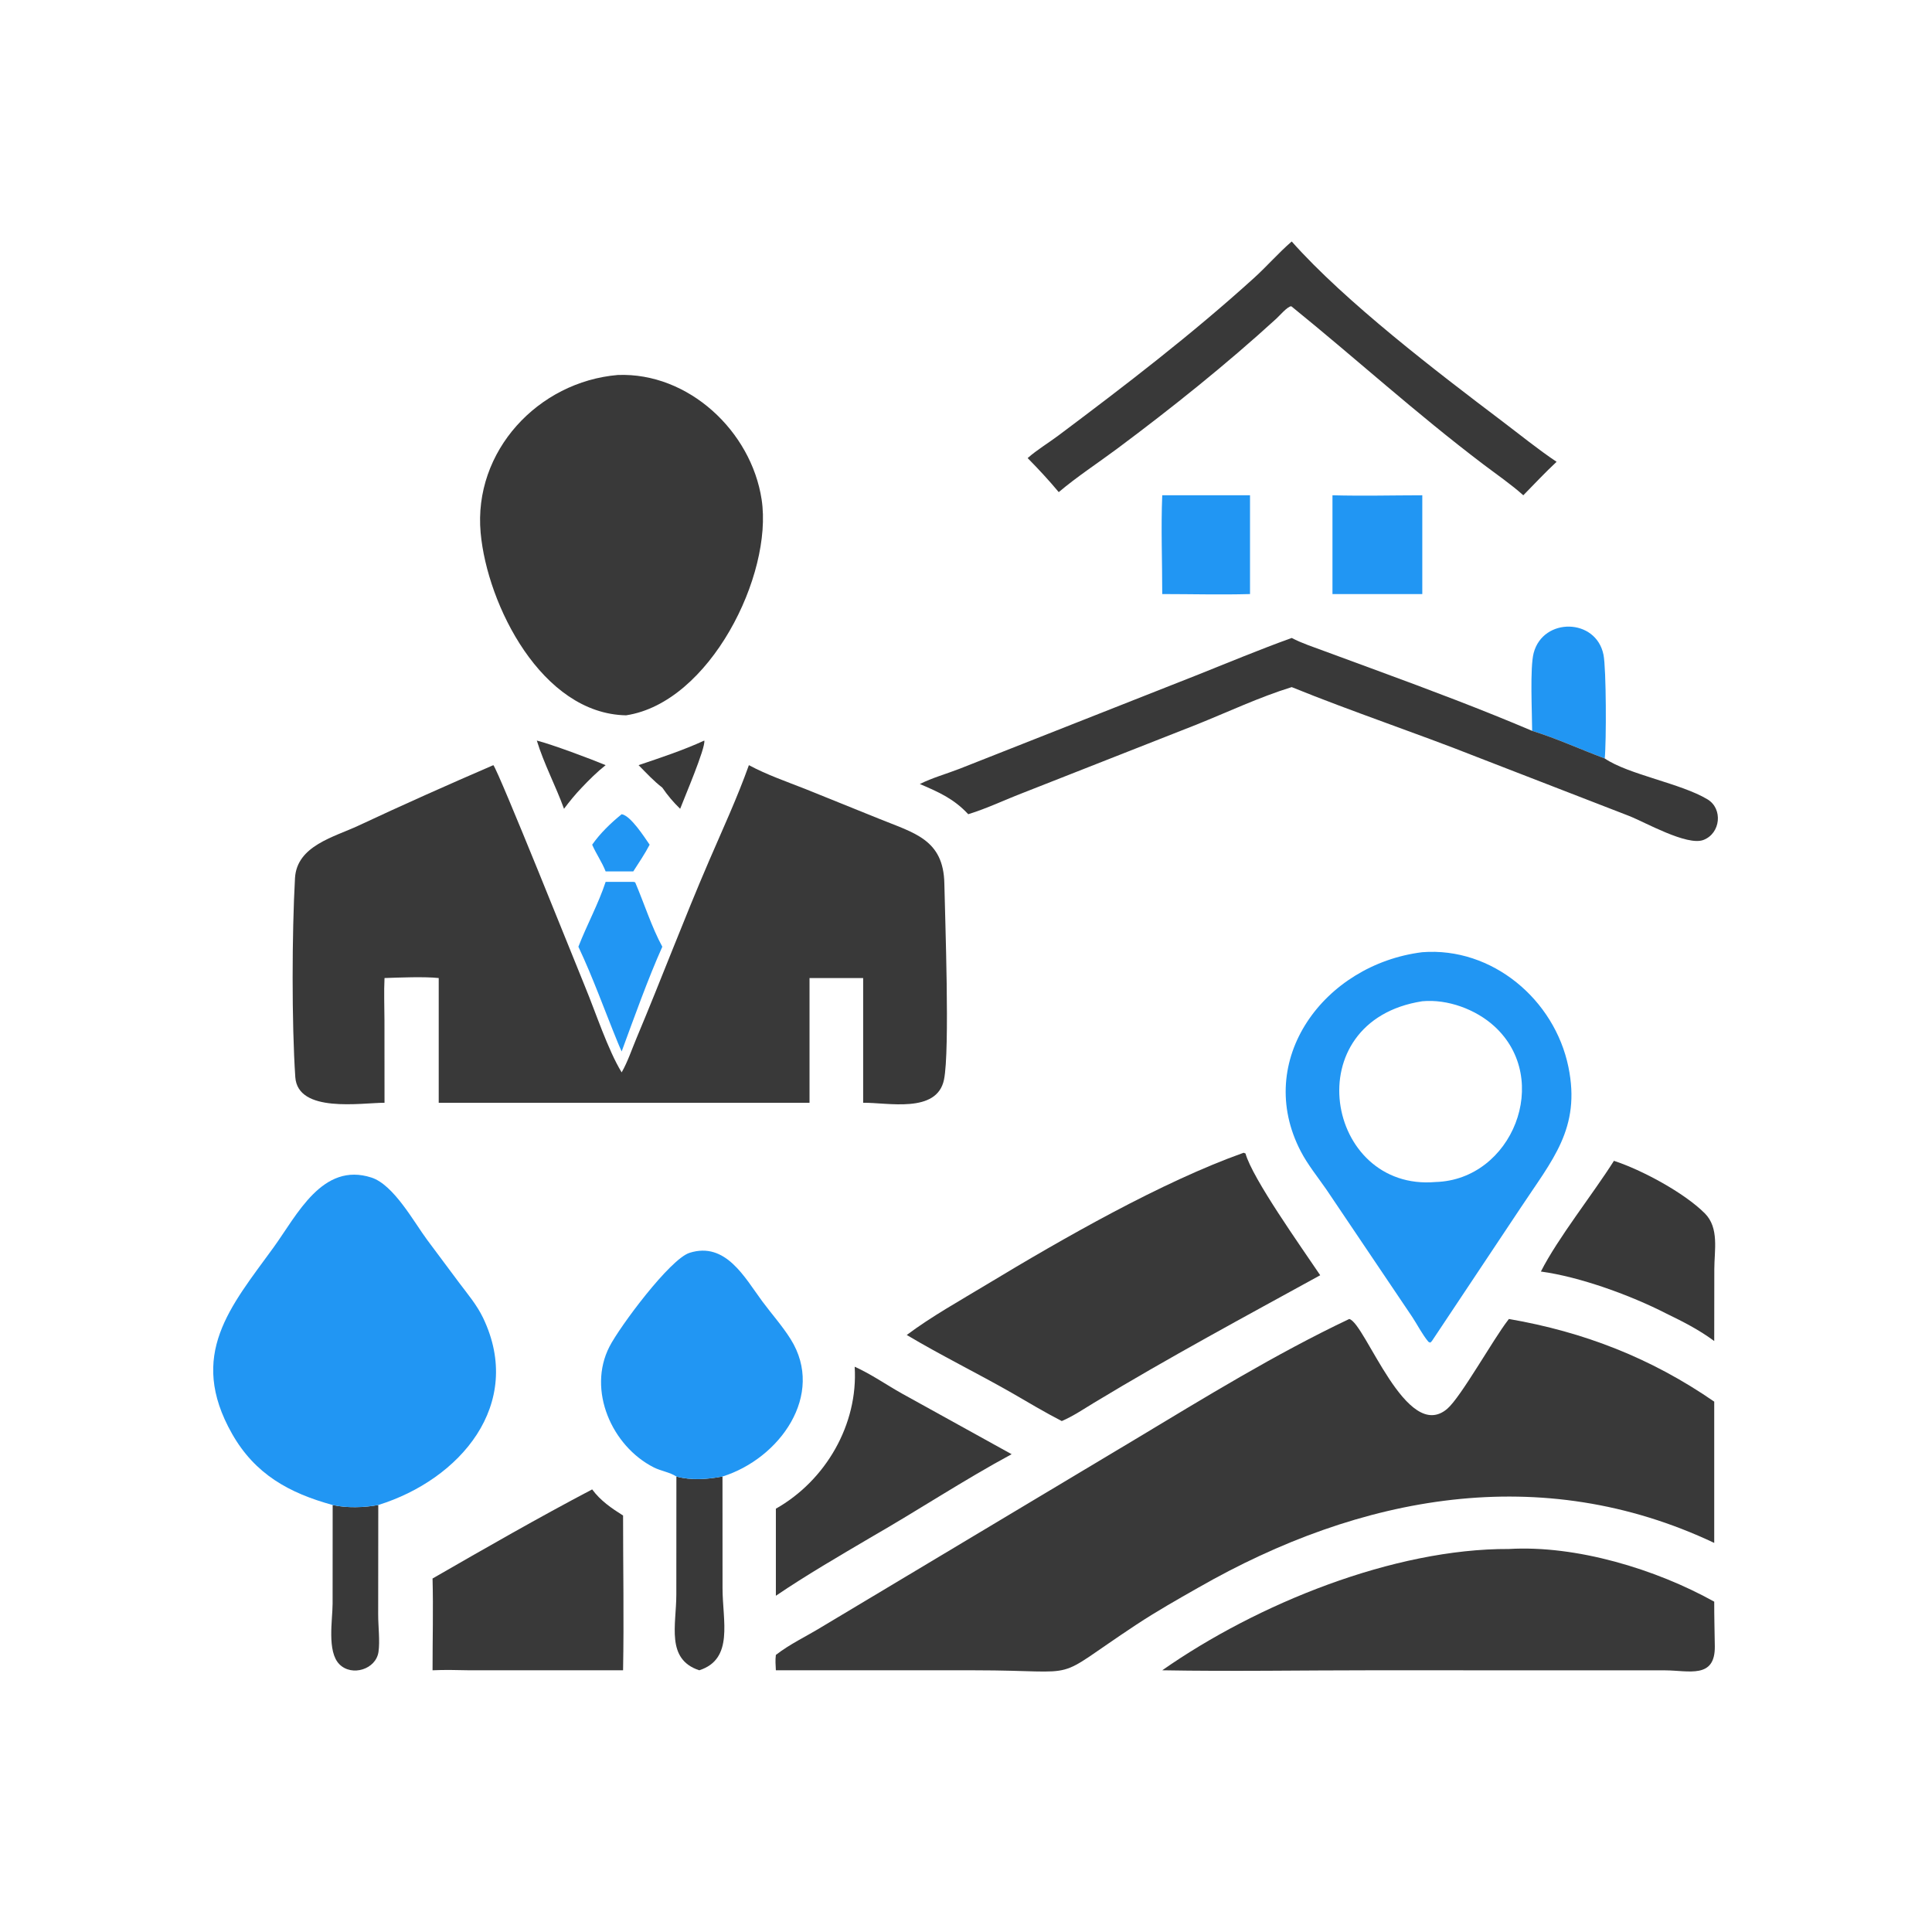
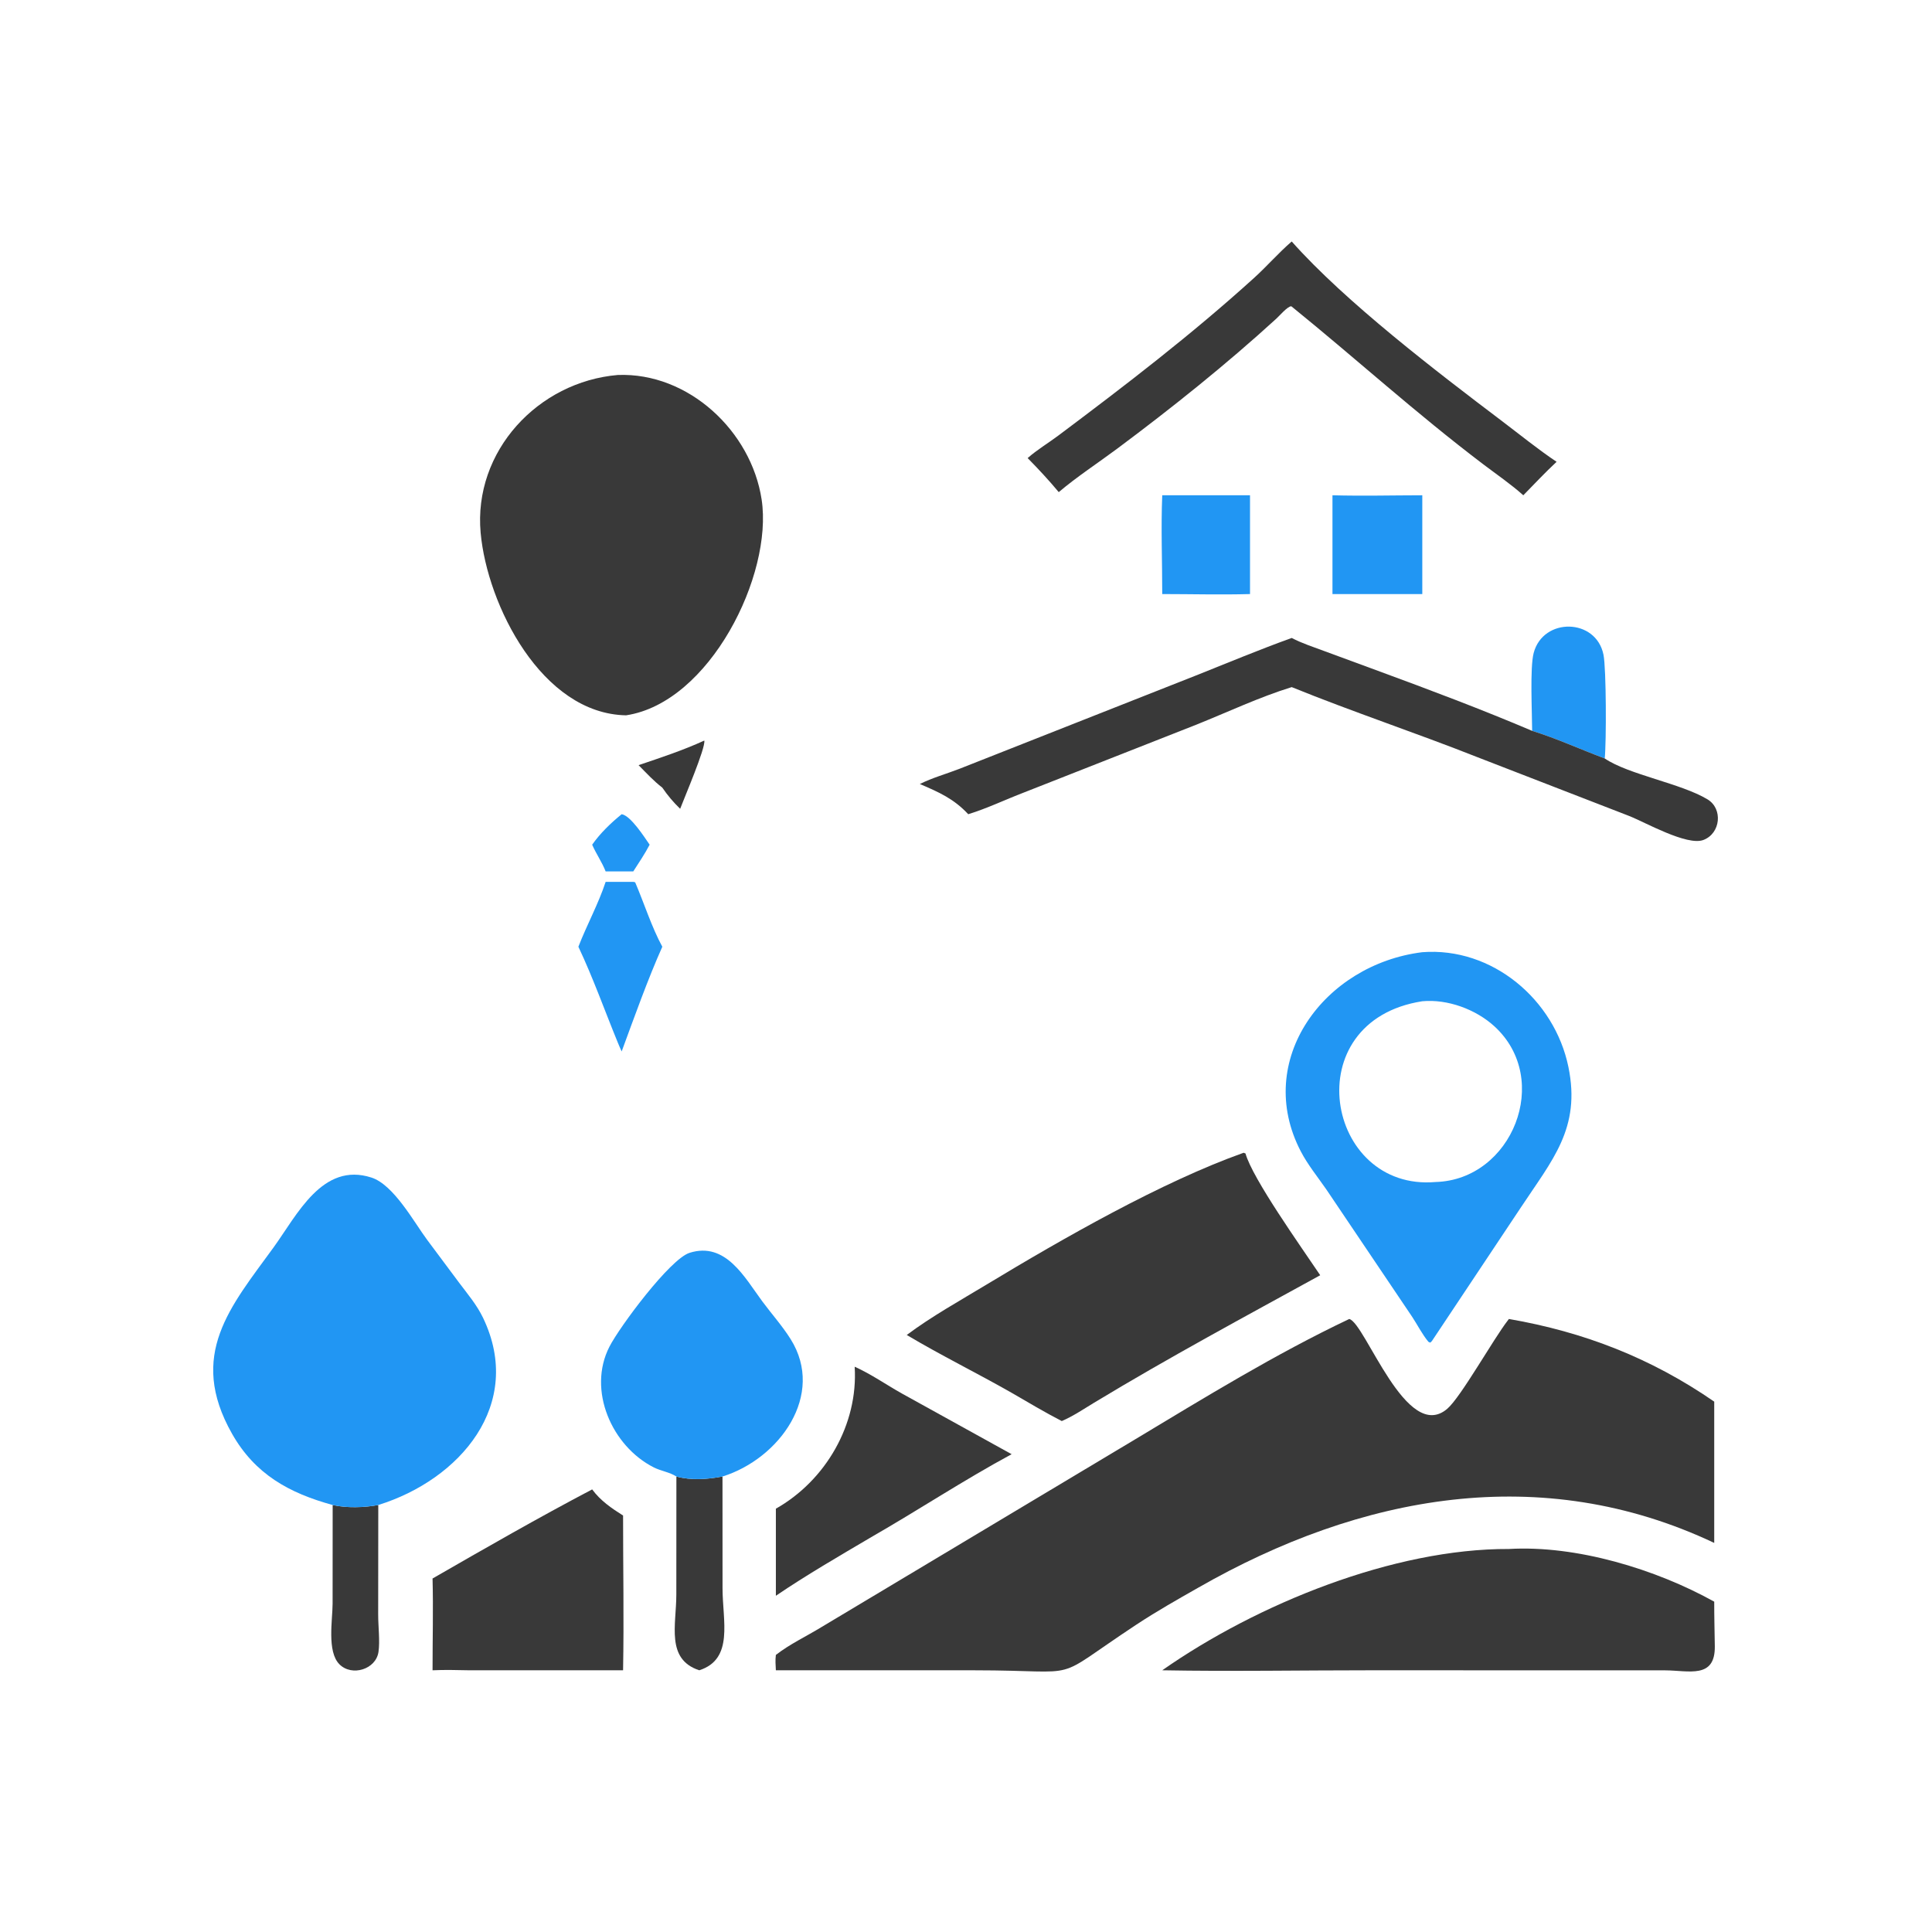
<svg xmlns="http://www.w3.org/2000/svg" version="1.1" style="display: block;" viewBox="0 0 2048 2048" width="512" height="512">
-   <path transform="translate(0,0)" fill="rgb(57,57,57)" d="M 569.047 785.034 C 584.797 788.992 626.463 804.559 642 811.09 C 632.762 818.418 624.762 826.409 616.645 834.93 C 609.876 841.984 603.727 849.536 597.867 857.351 C 589.098 833.118 576.553 809.62 569.047 785.034 z" />
  <path transform="translate(0,0)" fill="rgb(57,57,57)" d="M 746.578 785.034 C 748.196 792.619 725.004 846.633 721.003 857.351 C 713.842 850.494 707.663 843.117 702.083 834.93 C 692.915 827.891 685.021 819.306 676.925 811.09 C 700.593 803.076 723.822 795.441 746.578 785.034 z" />
  <path transform="translate(0,0)" fill="rgb(33,150,243)" d="M 658.986 863.103 C 668.549 864.536 683.162 887.52 688.641 895.413 C 683.614 905.129 677.179 914.512 671.285 923.744 L 660.484 923.744 L 642 923.744 C 638.134 913.818 631.955 905.161 627.717 895.413 C 636.225 883.273 647.51 872.405 658.986 863.103 z" />
  <path transform="translate(0,0)" fill="rgb(57,57,57)" d="M 352.637 1595.37 C 367.333 1598.7 386.189 1598.16 400.993 1595.37 L 400.883 1711.5 C 400.857 1723.54 402.877 1739.68 401.216 1751.07 C 398.515 1769.59 373.058 1777.47 359.837 1764.25 C 346.387 1750.81 352.544 1717.02 352.572 1699.94 L 352.637 1595.37 z" />
  <path transform="translate(0,0)" fill="rgb(33,150,243)" d="M 1624.14 774.731 C 1624.1 755.671 1621.64 707.713 1625.76 692.147 C 1635.8 654.17 1691.96 655.068 1699.78 694.115 C 1702.74 708.905 1702.87 786.701 1701.08 803.998 C 1675.36 794.424 1650.41 782.866 1624.14 774.731 z" />
  <path transform="translate(0,0)" fill="rgb(33,150,243)" d="M 671.285 934.84 C 671.986 934.756 672.659 935.166 673.341 935.349 C 682.698 957.187 690.838 982.962 702.083 1003.58 C 687.053 1037.06 671.754 1079.94 658.986 1114.59 C 657.506 1111.54 656.258 1108.37 654.935 1105.25 C 641.021 1071.36 628.768 1036.74 613.118 1003.58 C 622.064 980.462 634.249 958.352 642 934.84 L 671.285 934.84 z" />
  <path transform="translate(0,0)" fill="rgb(57,57,57)" d="M 717.009 1565.17 C 732.946 1569.47 749.829 1568.15 765.87 1565.17 L 765.917 1683.63 C 765.927 1718.15 778.137 1758.71 741.253 1770.57 C 705.658 1758.89 716.926 1722.52 716.934 1690.29 L 717.009 1565.17 z" />
  <path transform="translate(0,0)" fill="rgb(33,150,243)" d="M 1232.02 525.019 L 1325.07 525.019 L 1325.07 629.729 C 1294.15 630.585 1262.97 629.741 1232.02 629.729 C 1232.05 594.974 1230.59 559.721 1232.02 525.019 z" />
  <path transform="translate(0,0)" fill="rgb(33,150,243)" d="M 1412.47 525.019 C 1444.13 525.877 1476.01 525.063 1507.69 525.019 L 1507.69 629.729 L 1412.47 629.729 L 1412.47 525.019 z" />
-   <path transform="translate(0,0)" fill="rgb(57,57,57)" d="M 1710.84 1230.52 C 1740.21 1240.07 1785.18 1264.23 1807.14 1286.16 C 1822.6 1301.6 1817.26 1325.35 1817.24 1345.21 L 1817.15 1421.56 C 1801.22 1409.72 1784.08 1401.01 1766.29 1392.38 C 1728.82 1373.17 1675.14 1353.55 1633.41 1347.88 C 1651.3 1312.53 1688.48 1265.87 1710.84 1230.52 z" />
  <path transform="translate(0,0)" fill="rgb(57,57,57)" d="M 905.994 1448.78 C 923.227 1456.49 939.406 1467.84 955.905 1477.1 L 1072.37 1541.51 C 1021.77 1568.83 973.526 1600.75 923.625 1629.38 C 889.549 1649.48 855.215 1669.37 822.454 1691.57 L 822.454 1599.27 C 875.284 1569.45 909.845 1509.84 905.994 1448.78 z" />
  <path transform="translate(0,0)" fill="rgb(57,57,57)" d="M 627.717 1578.83 C 636.447 1590.75 648.155 1598.73 660.484 1606.53 C 660.464 1661.16 661.497 1715.96 660.484 1770.57 L 497.25 1770.57 C 484.337 1770.33 471.429 1769.95 458.522 1770.57 C 458.503 1738.19 459.368 1705.64 458.522 1673.28 C 514.397 1641.12 570.673 1608.81 627.717 1578.83 z" />
  <path transform="translate(0,0)" fill="rgb(57,57,57)" d="M 1369.27 255.981 C 1426.3 320.199 1523.44 394.359 1592.6 446.688 C 1611.6 461.058 1630.26 476.271 1650.05 489.527 C 1637.88 500.888 1626.42 513.13 1614.77 525.019 C 1601.54 513.17 1586.46 502.903 1572.3 492.16 C 1500.02 437.313 1437.95 380.643 1369.27 324.995 L 1368.7 324.653 C 1364.65 324.914 1356.47 334.586 1352.98 337.773 C 1299.58 386.54 1242.17 432.462 1184.2 475.664 C 1163.7 490.943 1141.81 505.152 1122.32 521.669 C 1111.84 509.081 1100.83 497.263 1089.36 485.582 C 1099.19 476.86 1111.36 469.598 1121.95 461.662 C 1193.33 408.156 1263.21 354.599 1329.41 294.577 C 1343.11 282.163 1355.28 268.04 1369.27 255.981 z" />
  <path transform="translate(0,0)" fill="rgb(33,150,243)" d="M 717.009 1565.17 C 709.776 1560.49 700.675 1559.38 693.004 1555.49 C 648.556 1532.99 622.381 1473.61 646.028 1427.53 C 657.005 1406.15 710.228 1334.59 730.992 1328.04 C 769.392 1315.93 789.525 1354.48 808.088 1379.52 C 817.947 1392.82 829.374 1405.6 838.151 1419.61 C 875.072 1478.55 826.361 1546.29 765.87 1565.17 C 749.829 1568.15 732.946 1569.47 717.009 1565.17 z" />
  <path transform="translate(0,0)" fill="rgb(57,57,57)" d="M 1369.27 676.269 C 1380.14 681.964 1392.29 685.863 1403.78 690.152 L 1460.59 711.068 C 1515.4 731.204 1570.4 751.905 1624.14 774.731 C 1650.41 782.866 1675.36 794.424 1701.08 803.998 C 1726.23 821.146 1781.99 830.385 1810.05 847.36 C 1826.54 857.342 1823.96 883.377 1805.76 890.367 C 1788.3 897.075 1743.36 871.304 1726.56 864.797 L 1566.07 802.624 C 1500.89 776.824 1434.23 754.738 1369.27 728.366 C 1335.06 738.93 1301.56 754.775 1268.29 768.133 L 1085.41 840.079 C 1065.84 847.574 1046.37 856.948 1026.38 863.103 C 1011.12 846.729 995.345 839.755 975.062 831.082 C 988.144 824.542 1003.44 820.264 1017.14 814.941 L 1267.78 716.038 C 1301.52 702.607 1335.1 688.571 1369.27 676.269 z" />
  <path transform="translate(0,0)" fill="rgb(57,57,57)" d="M 1599.53 1641.99 C 1671.04 1637.81 1755.21 1663.35 1817.15 1697.83 C 1817.12 1713.56 1817.54 1729.25 1817.77 1744.97 C 1818.29 1780.1 1790.06 1770.71 1765.1 1770.64 L 1454.02 1770.57 C 1380.09 1770.56 1305.92 1771.9 1232.02 1770.57 C 1332.63 1700.14 1477.45 1641.44 1599.53 1641.99 z" />
  <path transform="translate(0,0)" fill="rgb(57,57,57)" d="M 1318.3 1221.97 L 1320.28 1222.74 C 1327.67 1249.29 1378.91 1321.19 1399.48 1351.81 C 1318.29 1396.44 1239.72 1438.61 1159.85 1486.9 C 1148.72 1493.64 1137.5 1501.25 1125.53 1506.38 C 1107.45 1497.1 1089.97 1486.58 1072.37 1476.42 C 1035.68 1455.5 997.432 1436.74 961.186 1415.13 C 987.609 1395.38 1017.75 1378.63 1045.98 1361.58 C 1126.4 1313.01 1231.33 1252.91 1318.3 1221.97 z" />
  <path transform="translate(0,0)" fill="rgb(33,150,243)" d="M 352.637 1595.37 C 306.495 1582.69 270.285 1562.78 245.929 1519.76 C 198.623 1436.21 244.526 1384.96 289.991 1322.31 C 314.897 1287.99 341.759 1231.37 393.803 1248.28 C 417.407 1255.95 438.798 1295.47 452.789 1314.28 L 486.568 1359.57 C 495.688 1371.73 505.446 1383.16 512.068 1396.96 C 556.133 1488.84 487.481 1568.53 400.993 1595.37 C 386.189 1598.16 367.333 1598.7 352.637 1595.37 z" />
  <path transform="translate(0,0)" fill="rgb(33,150,243)" d="M 1507.69 1009.37 C 1581.81 1003.66 1647.91 1059.65 1662.58 1131.02 C 1675.98 1196.17 1645.37 1229.66 1611.76 1280.59 L 1517.88 1421.56 L 1516.18 1423.26 L 1514.23 1422.43 C 1507.64 1414.54 1502.74 1404.7 1497.06 1396.06 L 1405.83 1260.65 C 1396.76 1247.58 1386.28 1234.68 1378.93 1220.58 C 1328.57 1124.03 1403.53 1022.32 1507.69 1009.37 z M 1507.69 1061.37 C 1372.92 1082.33 1405.16 1263.13 1521.75 1252.98 C 1602.95 1250.71 1645.69 1144.23 1584.13 1087.94 C 1564.42 1069.92 1534.46 1058.88 1507.69 1061.37 z" />
  <path transform="translate(0,0)" fill="rgb(57,57,57)" d="M 654.935 397.492 C 729.891 394.655 796.367 457.089 807.368 529.57 C 819.512 609.579 752.349 744.879 663.691 758.266 C 574.356 756.646 516.475 641.346 509.503 564.856 C 501.611 478.268 570.428 404.667 654.935 397.492 z" />
  <path transform="translate(0,0)" fill="rgb(57,57,57)" d="M 1430.27 1398.18 C 1447.25 1402.31 1490.89 1530.64 1534.21 1493.32 C 1548.73 1480.81 1582.85 1419.57 1598.72 1399.21 L 1599.53 1398.18 C 1679.3 1411.98 1750.34 1439.67 1817.15 1485.79 L 1817.15 1635.55 C 1634.04 1548.98 1442.4 1584.34 1270.04 1683.09 C 1248.03 1695.58 1225.71 1708.25 1204.59 1722.19 C 1110.32 1784.42 1153.02 1770.61 1033.48 1770.59 L 822.454 1770.57 C 822.166 1765.1 821.724 1759.73 822.454 1754.29 C 836.909 1742.97 855.163 1734.37 870.881 1724.73 L 1203.22 1525.81 C 1277.53 1481.18 1351.85 1435.37 1430.27 1398.18 z" />
-   <path transform="translate(0,0)" fill="rgb(57,57,57)" d="M 522.98 811.09 C 528.573 817.557 612.388 1027.05 620.156 1045.84 C 631.454 1073.16 644.328 1112.72 658.986 1136.77 C 665.423 1125.5 669.722 1112.4 674.751 1100.44 C 700.963 1038.07 724.828 974.71 751.607 912.572 C 766.097 878.95 781.549 845.592 793.861 811.09 C 812.77 821.277 833.576 828.427 853.541 836.303 L 931.499 867.772 C 968.779 883.013 1000.2 889.541 1001.06 936.707 C 1001.72 972.53 1007.09 1113.54 1000.67 1144.52 C 993.141 1180.8 940.684 1168.57 914.979 1168.99 L 914.979 1105.25 L 914.979 1036.76 L 858.125 1036.76 L 858.125 1168.99 L 465.062 1168.99 L 465.062 1036.76 C 449.555 1035.13 423.777 1036.22 407.605 1036.76 C 406.859 1051.64 407.532 1066.9 407.543 1081.82 L 407.605 1168.99 C 383.279 1168.93 315.626 1180.46 313.02 1141.7 C 309.167 1084.39 309.477 988.628 312.704 930.886 C 314.627 896.466 354.127 887.331 379.982 875.214 C 427.177 853.096 475.127 831.75 522.98 811.09 z" />
</svg>